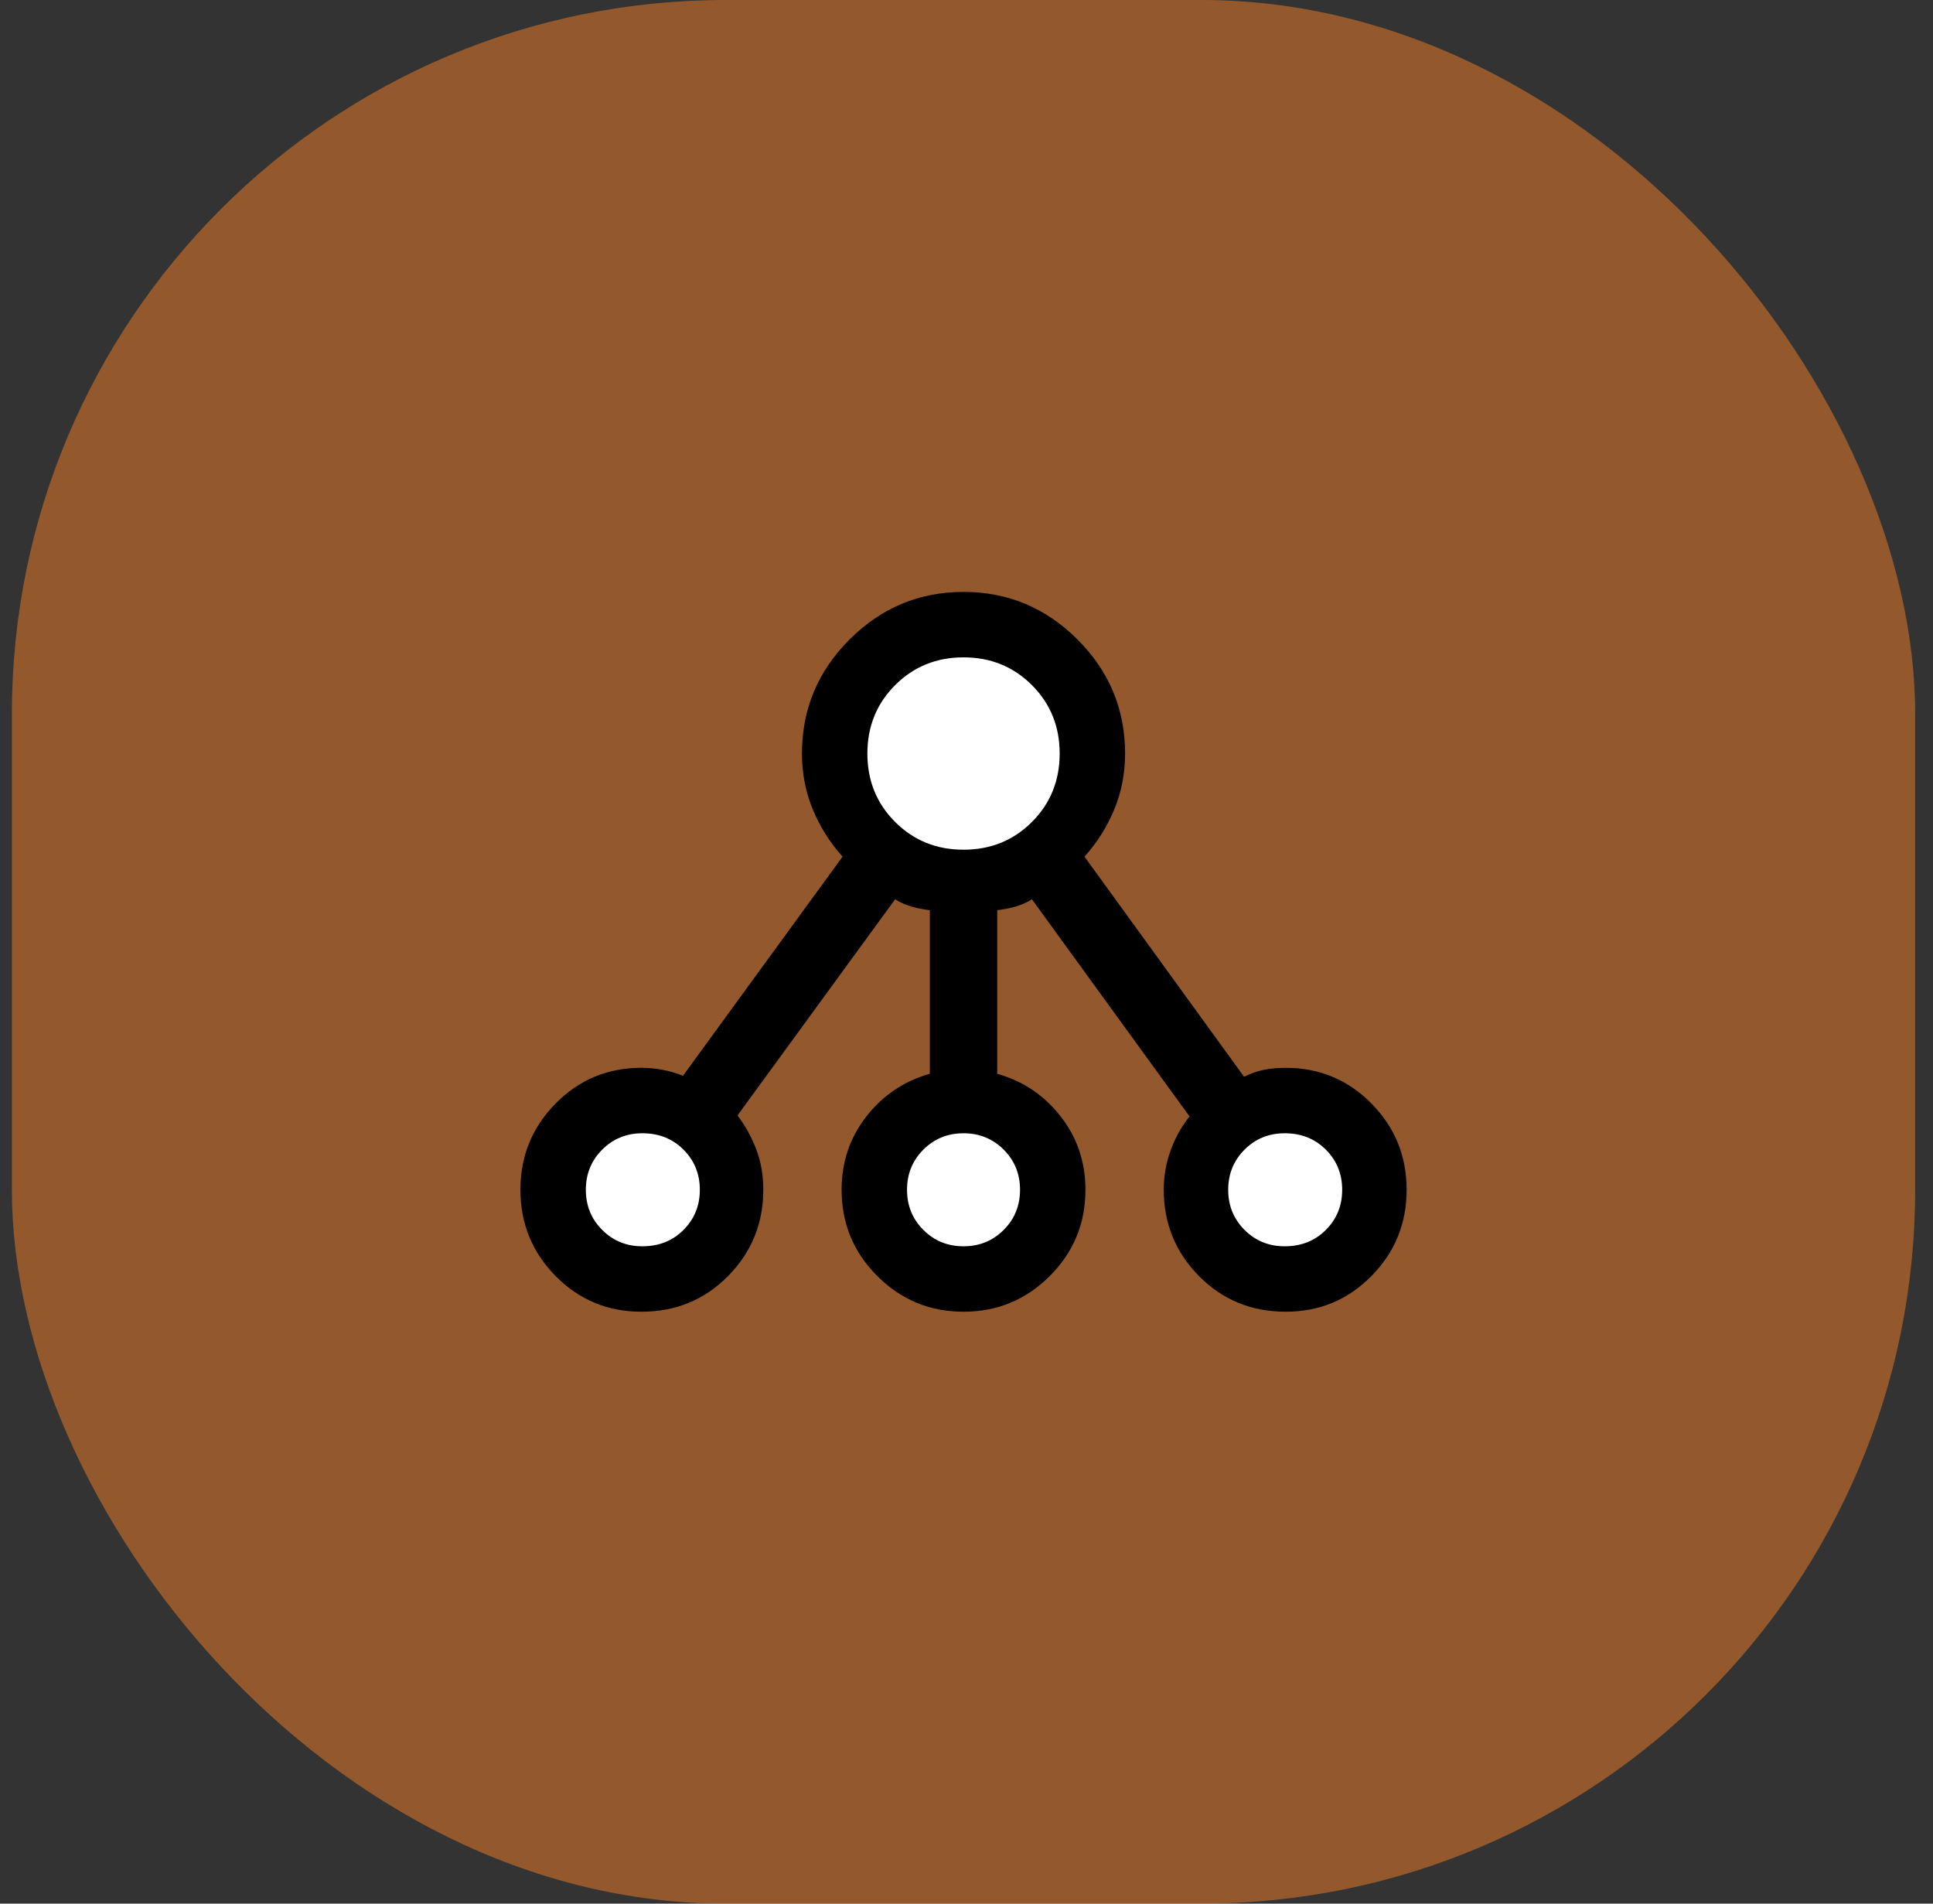
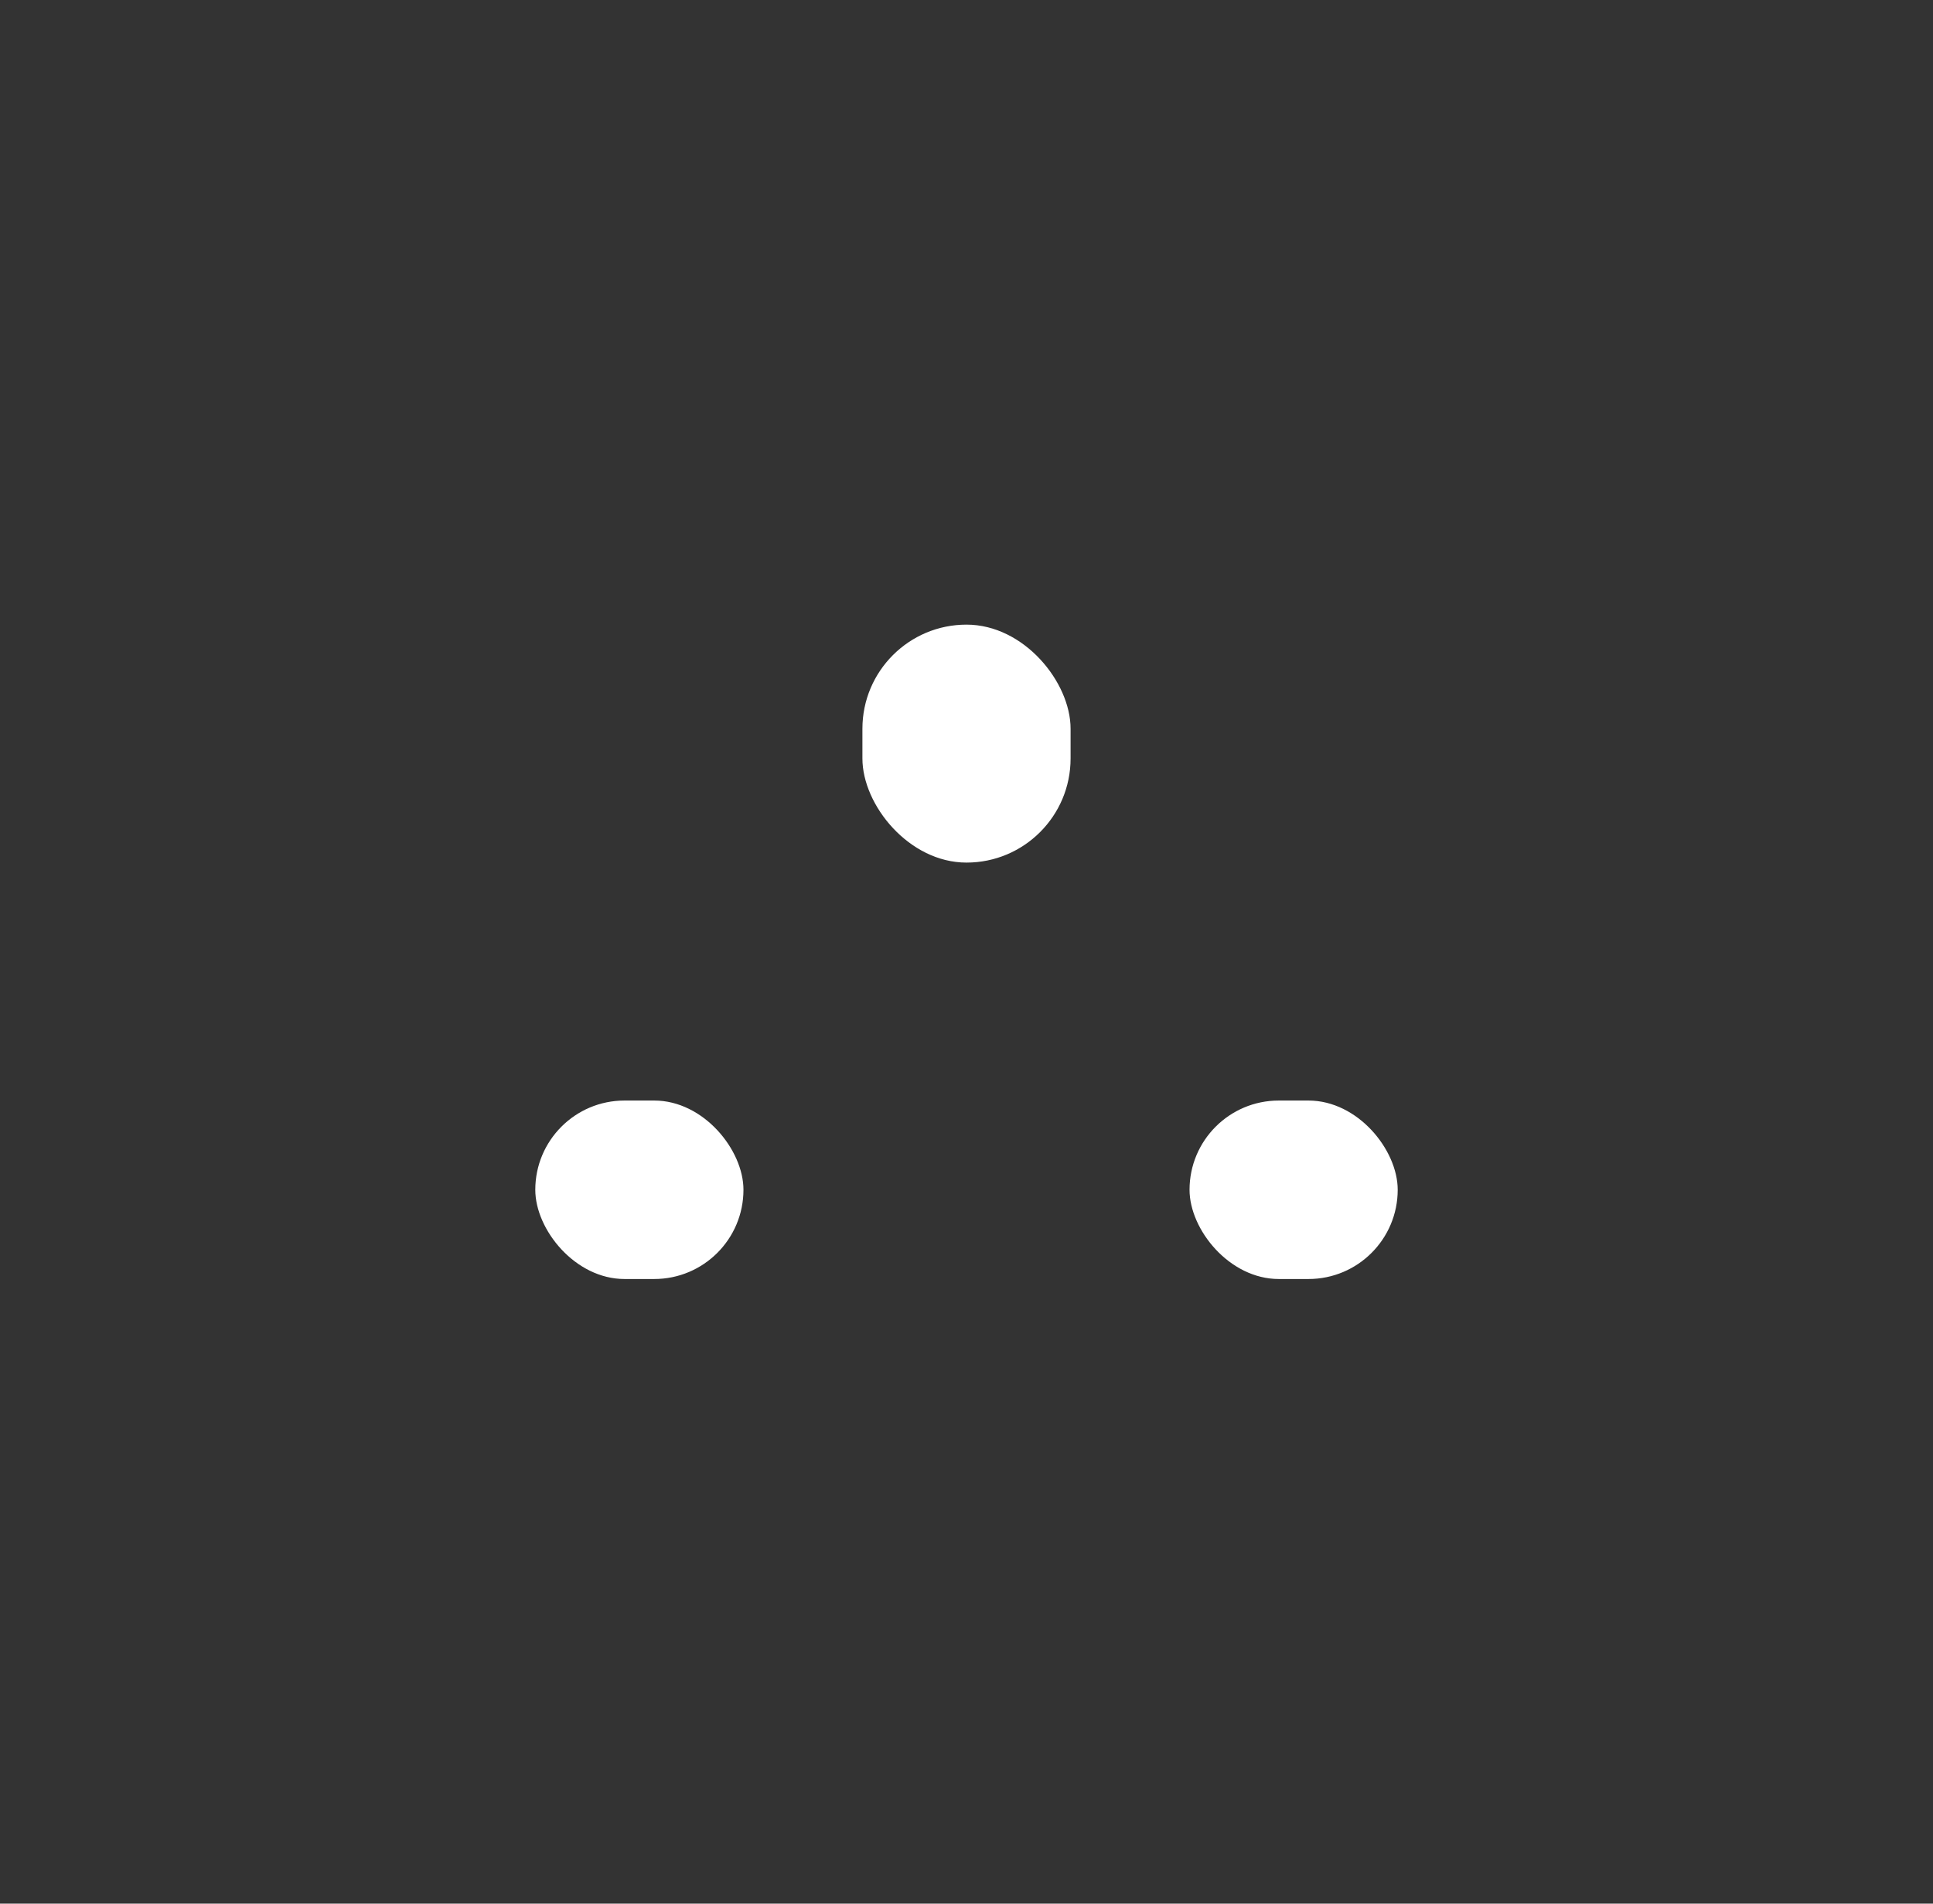
<svg xmlns="http://www.w3.org/2000/svg" width="65" height="64" viewBox="0 0 65 64" fill="none">
  <rect x="0" y="0" width="65" height="64" fill="#333333" stroke="none" />
-   <rect x="0.4" width="64" height="64" rx="24" fill="#F48026" fill-opacity="0.5" />
  <rect x="29" y="21" width="7" height="8" rx="3.5" fill="white" />
-   <rect x="29" y="37" width="7" height="6" rx="3" fill="white" />
  <rect x="18" y="37" width="7" height="6" rx="3" fill="white" />
  <rect x="40" y="37" width="7" height="6" rx="3" fill="white" />
-   <path d="M21.567 44.1C20.433 44.1 19.472 43.7 18.683 42.9C17.894 42.1 17.5 41.134 17.5 40C17.5 38.867 17.894 37.9 18.683 37.1C19.472 36.3 20.433 35.9 21.567 35.9C21.811 35.9 22.05 35.923 22.283 35.967C22.517 36.011 22.744 36.078 22.967 36.167L28.333 28.8C27.911 28.334 27.578 27.806 27.333 27.217C27.089 26.628 26.967 26 26.967 25.334C26.967 23.845 27.5 22.567 28.567 21.5C29.633 20.434 30.911 19.9 32.4 19.9C33.889 19.9 35.167 20.434 36.233 21.5C37.3 22.567 37.833 23.845 37.833 25.334C37.833 26 37.711 26.628 37.467 27.217C37.222 27.806 36.889 28.334 36.467 28.8L41.833 36.2C42.056 36.089 42.278 36.011 42.5 35.967C42.722 35.923 42.967 35.9 43.233 35.9C44.367 35.9 45.328 36.3 46.117 37.1C46.906 37.9 47.3 38.867 47.3 40C47.3 41.134 46.906 42.1 46.117 42.9C45.328 43.7 44.367 44.1 43.233 44.1C42.078 44.1 41.106 43.7 40.317 42.9C39.528 42.1 39.133 41.134 39.133 40C39.133 39.534 39.211 39.089 39.367 38.667C39.522 38.245 39.733 37.867 40 37.534L34.7 30.234C34.522 30.345 34.333 30.428 34.133 30.484C33.933 30.539 33.733 30.578 33.533 30.6V36.1C34.4 36.345 35.111 36.823 35.667 37.534C36.222 38.245 36.5 39.067 36.5 40C36.5 41.134 36.1 42.1 35.3 42.9C34.5 43.7 33.533 44.1 32.4 44.1C31.267 44.1 30.3 43.7 29.5 42.9C28.7 42.1 28.3 41.134 28.3 40C28.3 39.067 28.578 38.245 29.133 37.534C29.689 36.823 30.4 36.345 31.267 36.1V30.6C31.067 30.578 30.867 30.539 30.667 30.484C30.467 30.428 30.278 30.345 30.1 30.234L24.8 37.5C25.067 37.856 25.278 38.239 25.433 38.65C25.589 39.062 25.667 39.511 25.667 40C25.667 41.134 25.272 42.1 24.483 42.9C23.694 43.7 22.722 44.1 21.567 44.1ZM21.6 41.9C22.156 41.9 22.617 41.717 22.983 41.35C23.35 40.984 23.533 40.534 23.533 40C23.533 39.467 23.35 39.017 22.983 38.65C22.617 38.284 22.156 38.1 21.6 38.1C21.067 38.1 20.617 38.284 20.25 38.65C19.883 39.017 19.7 39.467 19.7 40C19.7 40.534 19.883 40.984 20.25 41.35C20.617 41.717 21.067 41.9 21.6 41.9ZM32.4 41.9C32.933 41.9 33.383 41.717 33.75 41.35C34.117 40.984 34.3 40.534 34.3 40C34.3 39.467 34.117 39.017 33.75 38.65C33.383 38.284 32.933 38.1 32.4 38.1C31.867 38.1 31.417 38.284 31.05 38.65C30.683 39.017 30.5 39.467 30.5 40C30.5 40.534 30.683 40.984 31.05 41.35C31.417 41.717 31.867 41.9 32.4 41.9ZM43.2 41.9C43.756 41.9 44.217 41.717 44.583 41.35C44.95 40.984 45.133 40.534 45.133 40C45.133 39.467 44.95 39.017 44.583 38.65C44.217 38.284 43.756 38.1 43.2 38.1C42.667 38.1 42.217 38.284 41.85 38.65C41.483 39.017 41.3 39.467 41.3 40C41.3 40.534 41.483 40.984 41.85 41.35C42.217 41.717 42.667 41.9 43.2 41.9ZM32.4 28.567C33.311 28.567 34.078 28.256 34.7 27.634C35.322 27.012 35.633 26.245 35.633 25.334C35.633 24.423 35.322 23.656 34.7 23.034C34.078 22.412 33.311 22.1 32.4 22.1C31.489 22.1 30.722 22.412 30.1 23.034C29.478 23.656 29.167 24.423 29.167 25.334C29.167 26.245 29.478 27.012 30.1 27.634C30.722 28.256 31.489 28.567 32.4 28.567Z" fill="black" />
</svg>